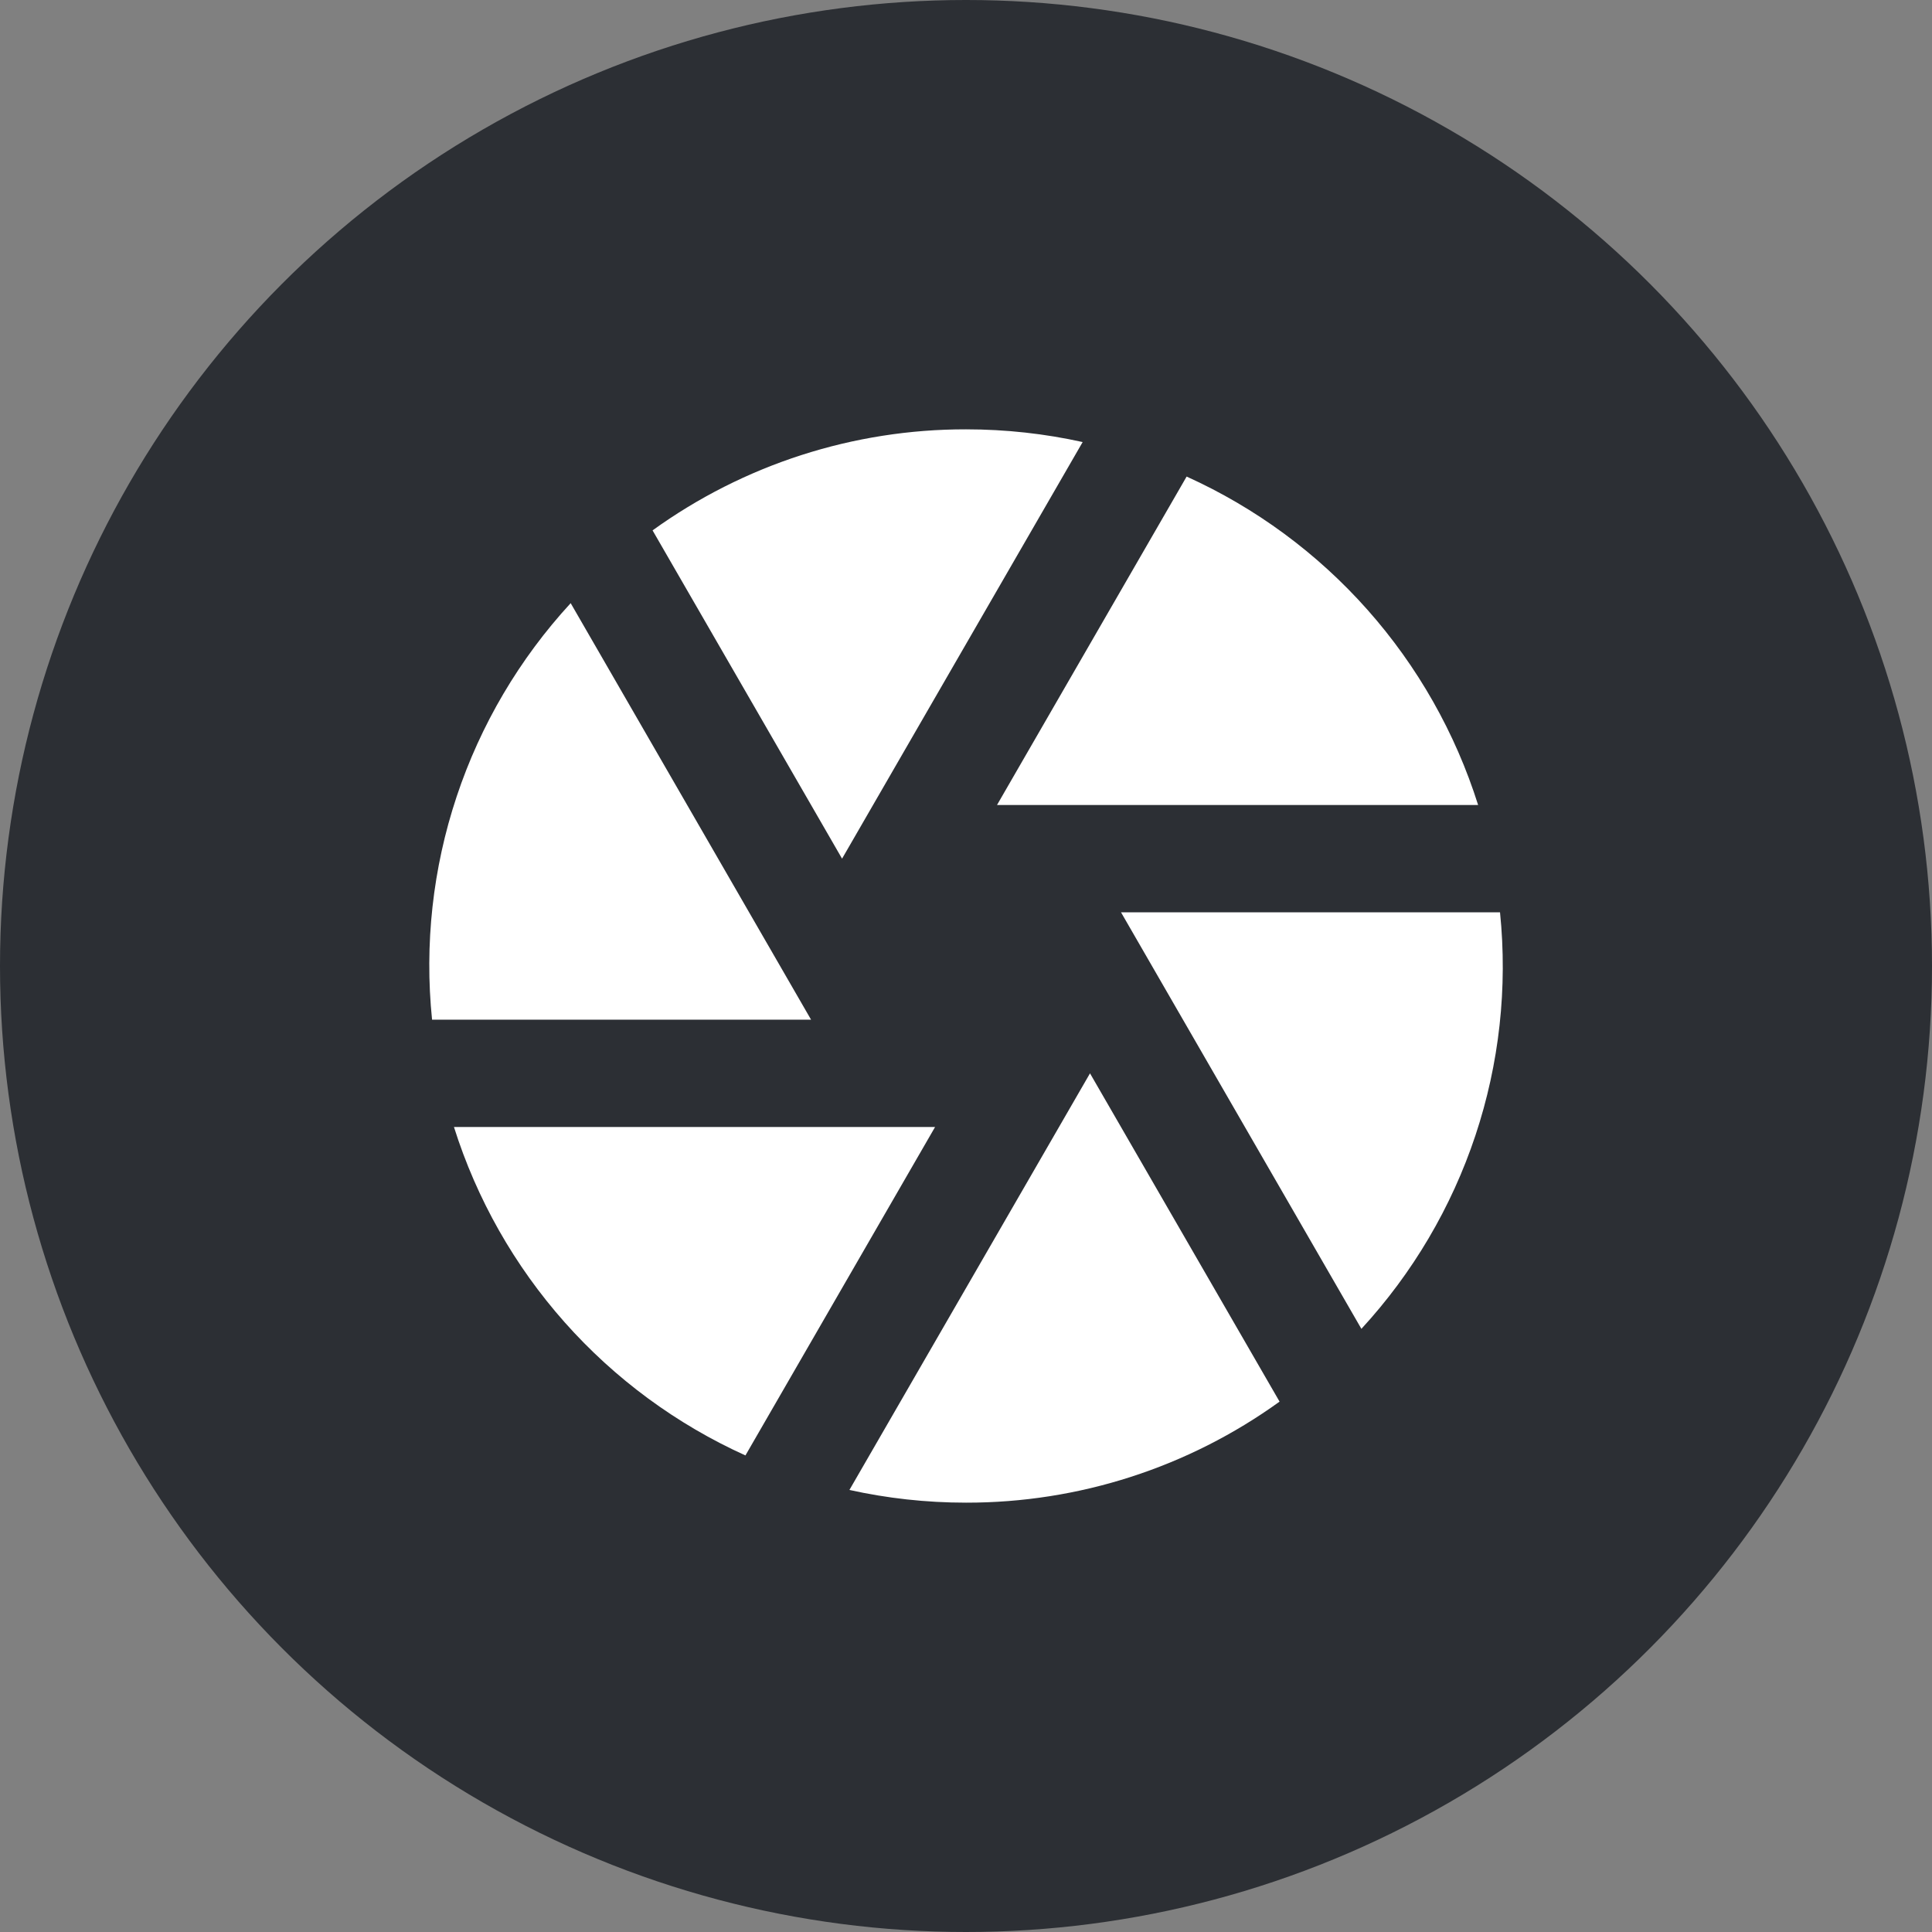
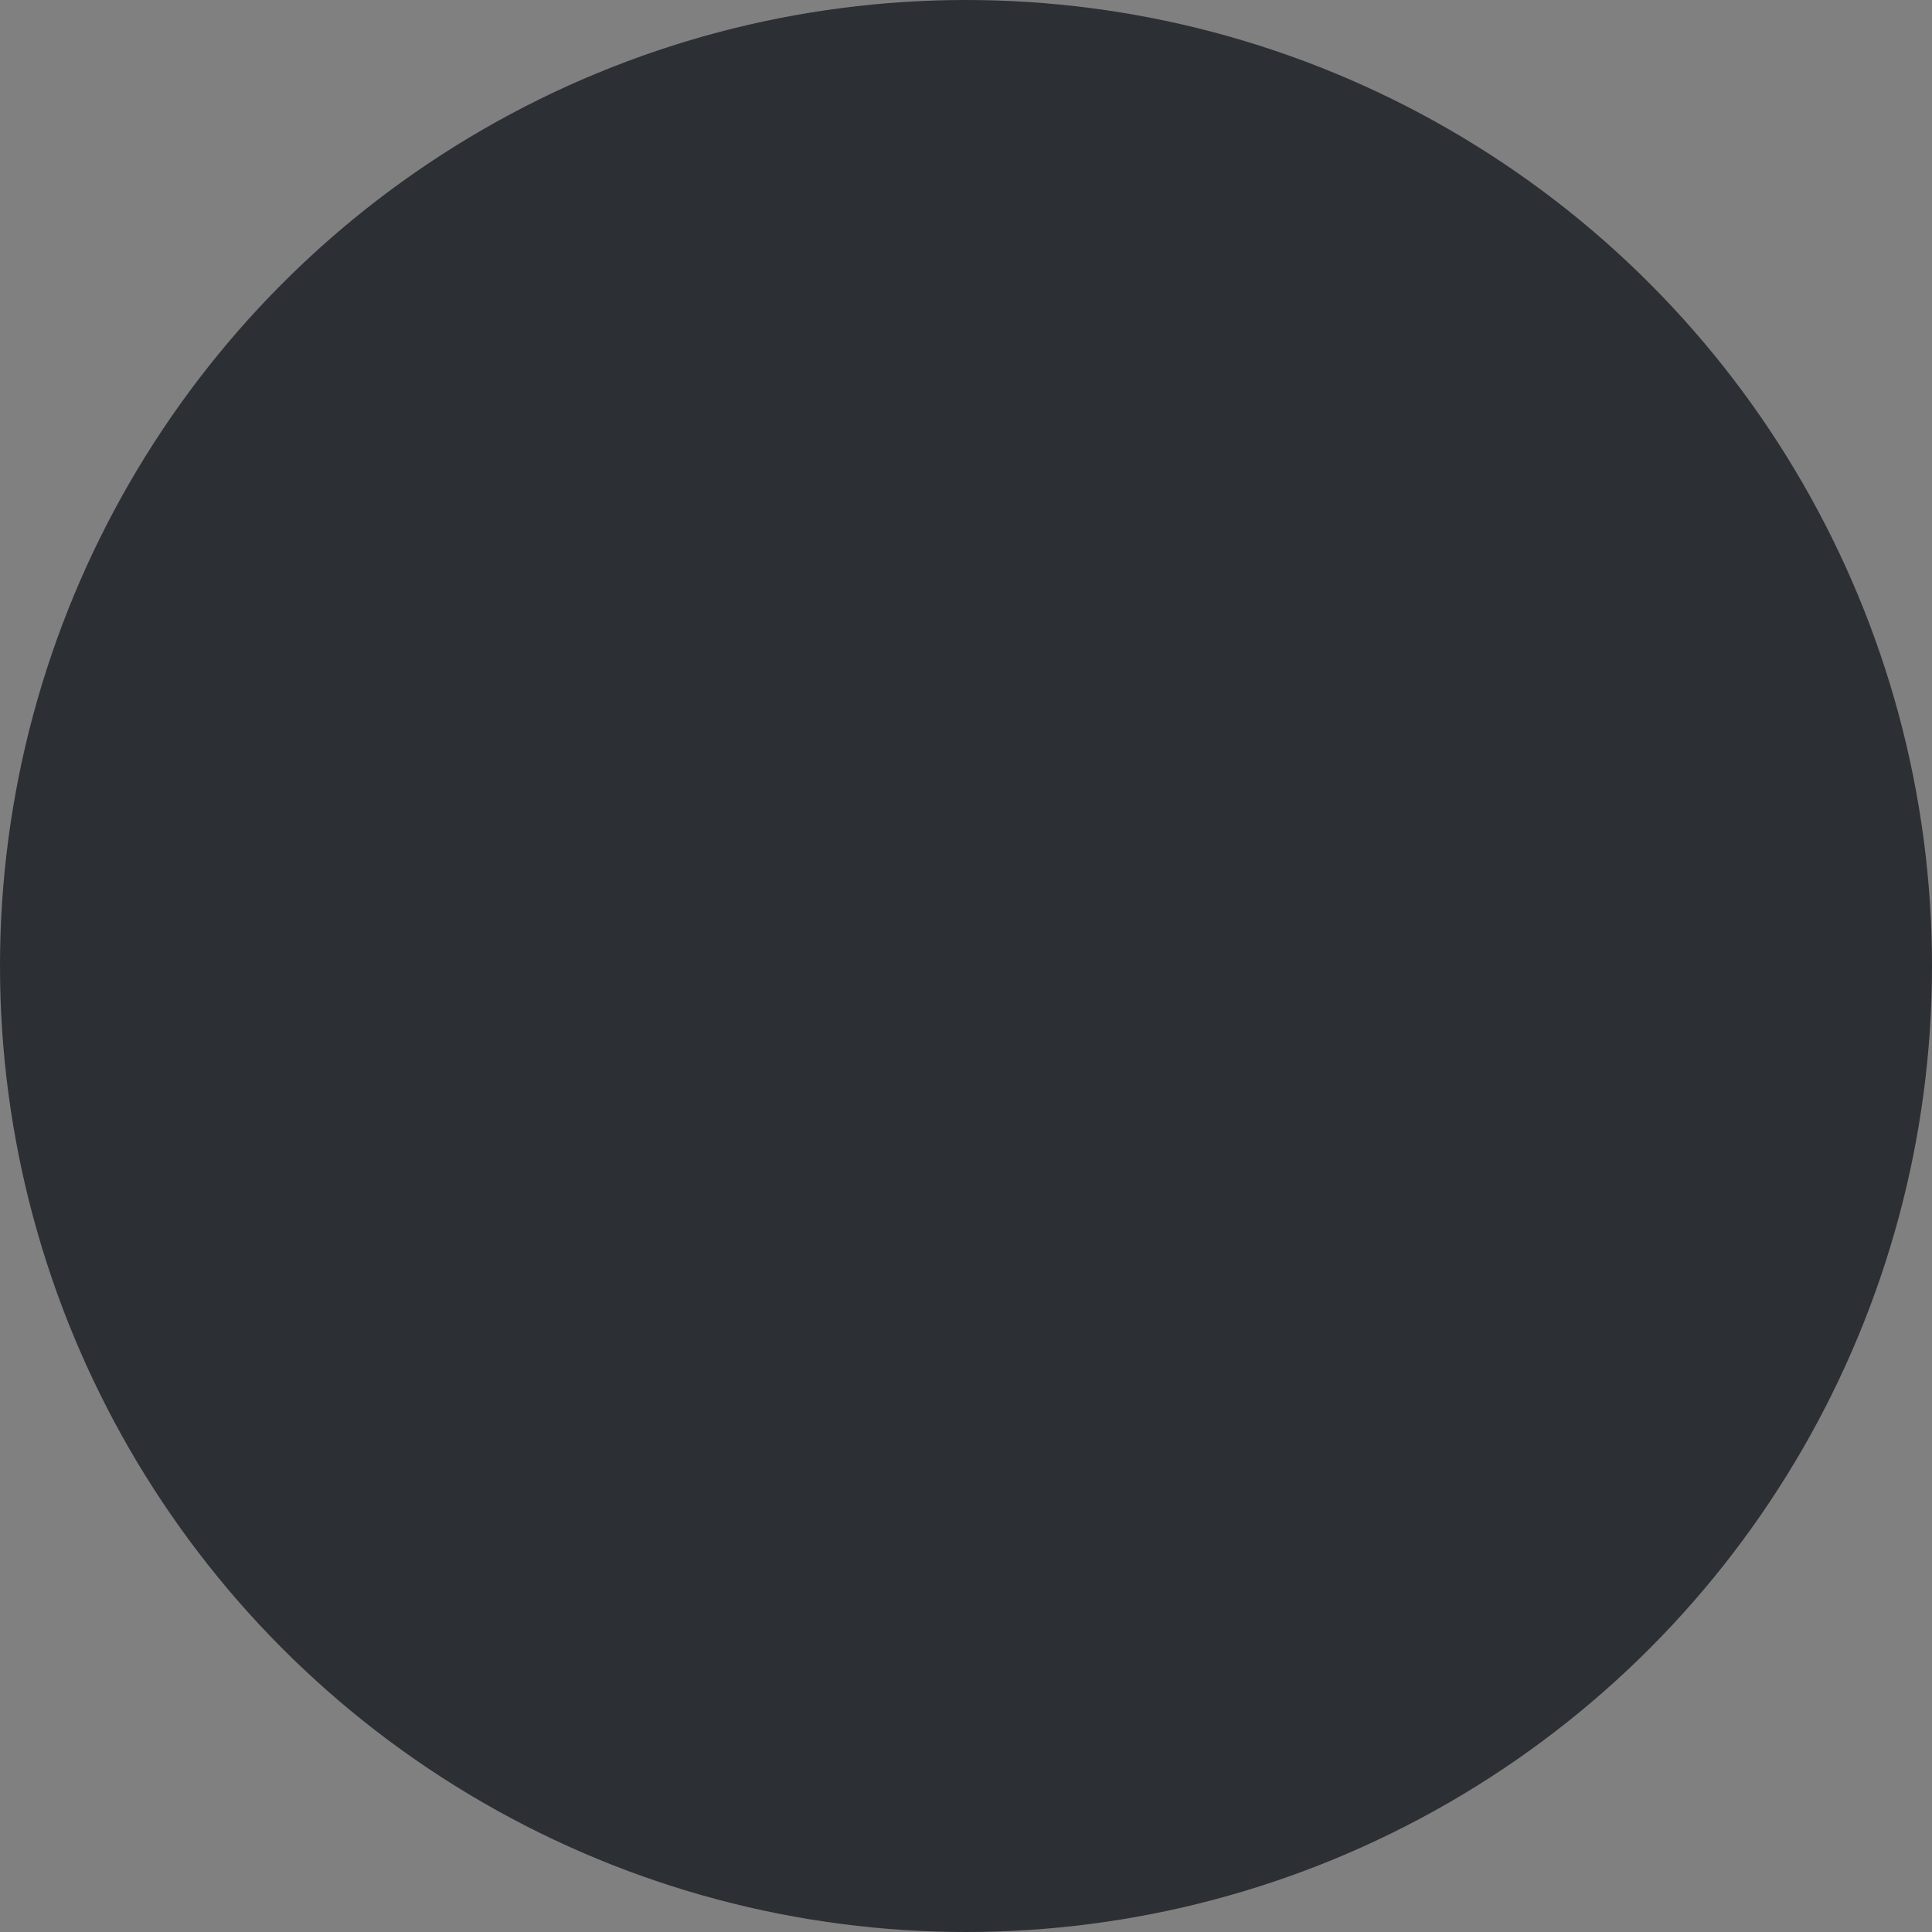
<svg xmlns="http://www.w3.org/2000/svg" width="120" height="120" viewBox="0 0 120 120" fill="none">
  <rect x="0" y="0" width="120" height="120" fill="#808080" stroke="none" />
  <circle cx="60" cy="60" r="60" fill="#2C2F34" />
  <g clip-path="url(#clip0_3756_16681)">
-     <path d="M52.759 92.543L67.702 66.667L79.476 87.057C73.808 91.148 66.992 93.344 60.002 93.333C57.516 93.333 55.092 93.06 52.759 92.543ZM46.302 90.4C42.02 88.464 38.193 85.646 35.073 82.131C31.953 78.616 29.61 74.482 28.196 70H58.079L46.302 90.397V90.4ZM26.836 63.333C26.358 58.657 26.879 53.934 28.364 49.474C29.848 45.014 32.262 40.921 35.446 37.463L50.376 63.333H26.836ZM40.532 32.943C46.199 28.853 53.013 26.656 60.002 26.667C62.489 26.667 64.912 26.94 67.246 27.457L52.302 53.333L40.532 32.943V32.943ZM73.702 29.6C77.985 31.536 81.811 34.354 84.931 37.869C88.051 41.384 90.395 45.518 91.809 50H61.926L73.702 29.603V29.6ZM93.169 56.667C93.646 61.343 93.125 66.066 91.641 70.526C90.157 74.986 87.743 79.079 84.559 82.537L69.629 56.667H93.176H93.169Z" fill="white" />
+     <path d="M52.759 92.543L67.702 66.667L79.476 87.057C73.808 91.148 66.992 93.344 60.002 93.333ZM46.302 90.4C42.02 88.464 38.193 85.646 35.073 82.131C31.953 78.616 29.61 74.482 28.196 70H58.079L46.302 90.397V90.4ZM26.836 63.333C26.358 58.657 26.879 53.934 28.364 49.474C29.848 45.014 32.262 40.921 35.446 37.463L50.376 63.333H26.836ZM40.532 32.943C46.199 28.853 53.013 26.656 60.002 26.667C62.489 26.667 64.912 26.94 67.246 27.457L52.302 53.333L40.532 32.943V32.943ZM73.702 29.6C77.985 31.536 81.811 34.354 84.931 37.869C88.051 41.384 90.395 45.518 91.809 50H61.926L73.702 29.603V29.6ZM93.169 56.667C93.646 61.343 93.125 66.066 91.641 70.526C90.157 74.986 87.743 79.079 84.559 82.537L69.629 56.667H93.176H93.169Z" fill="white" />
  </g>
  <defs>
    <clipPath id="clip0_3756_16681">
-       <rect width="80" height="80" fill="white" transform="translate(20 20)" />
-     </clipPath>
+       </clipPath>
  </defs>
</svg>